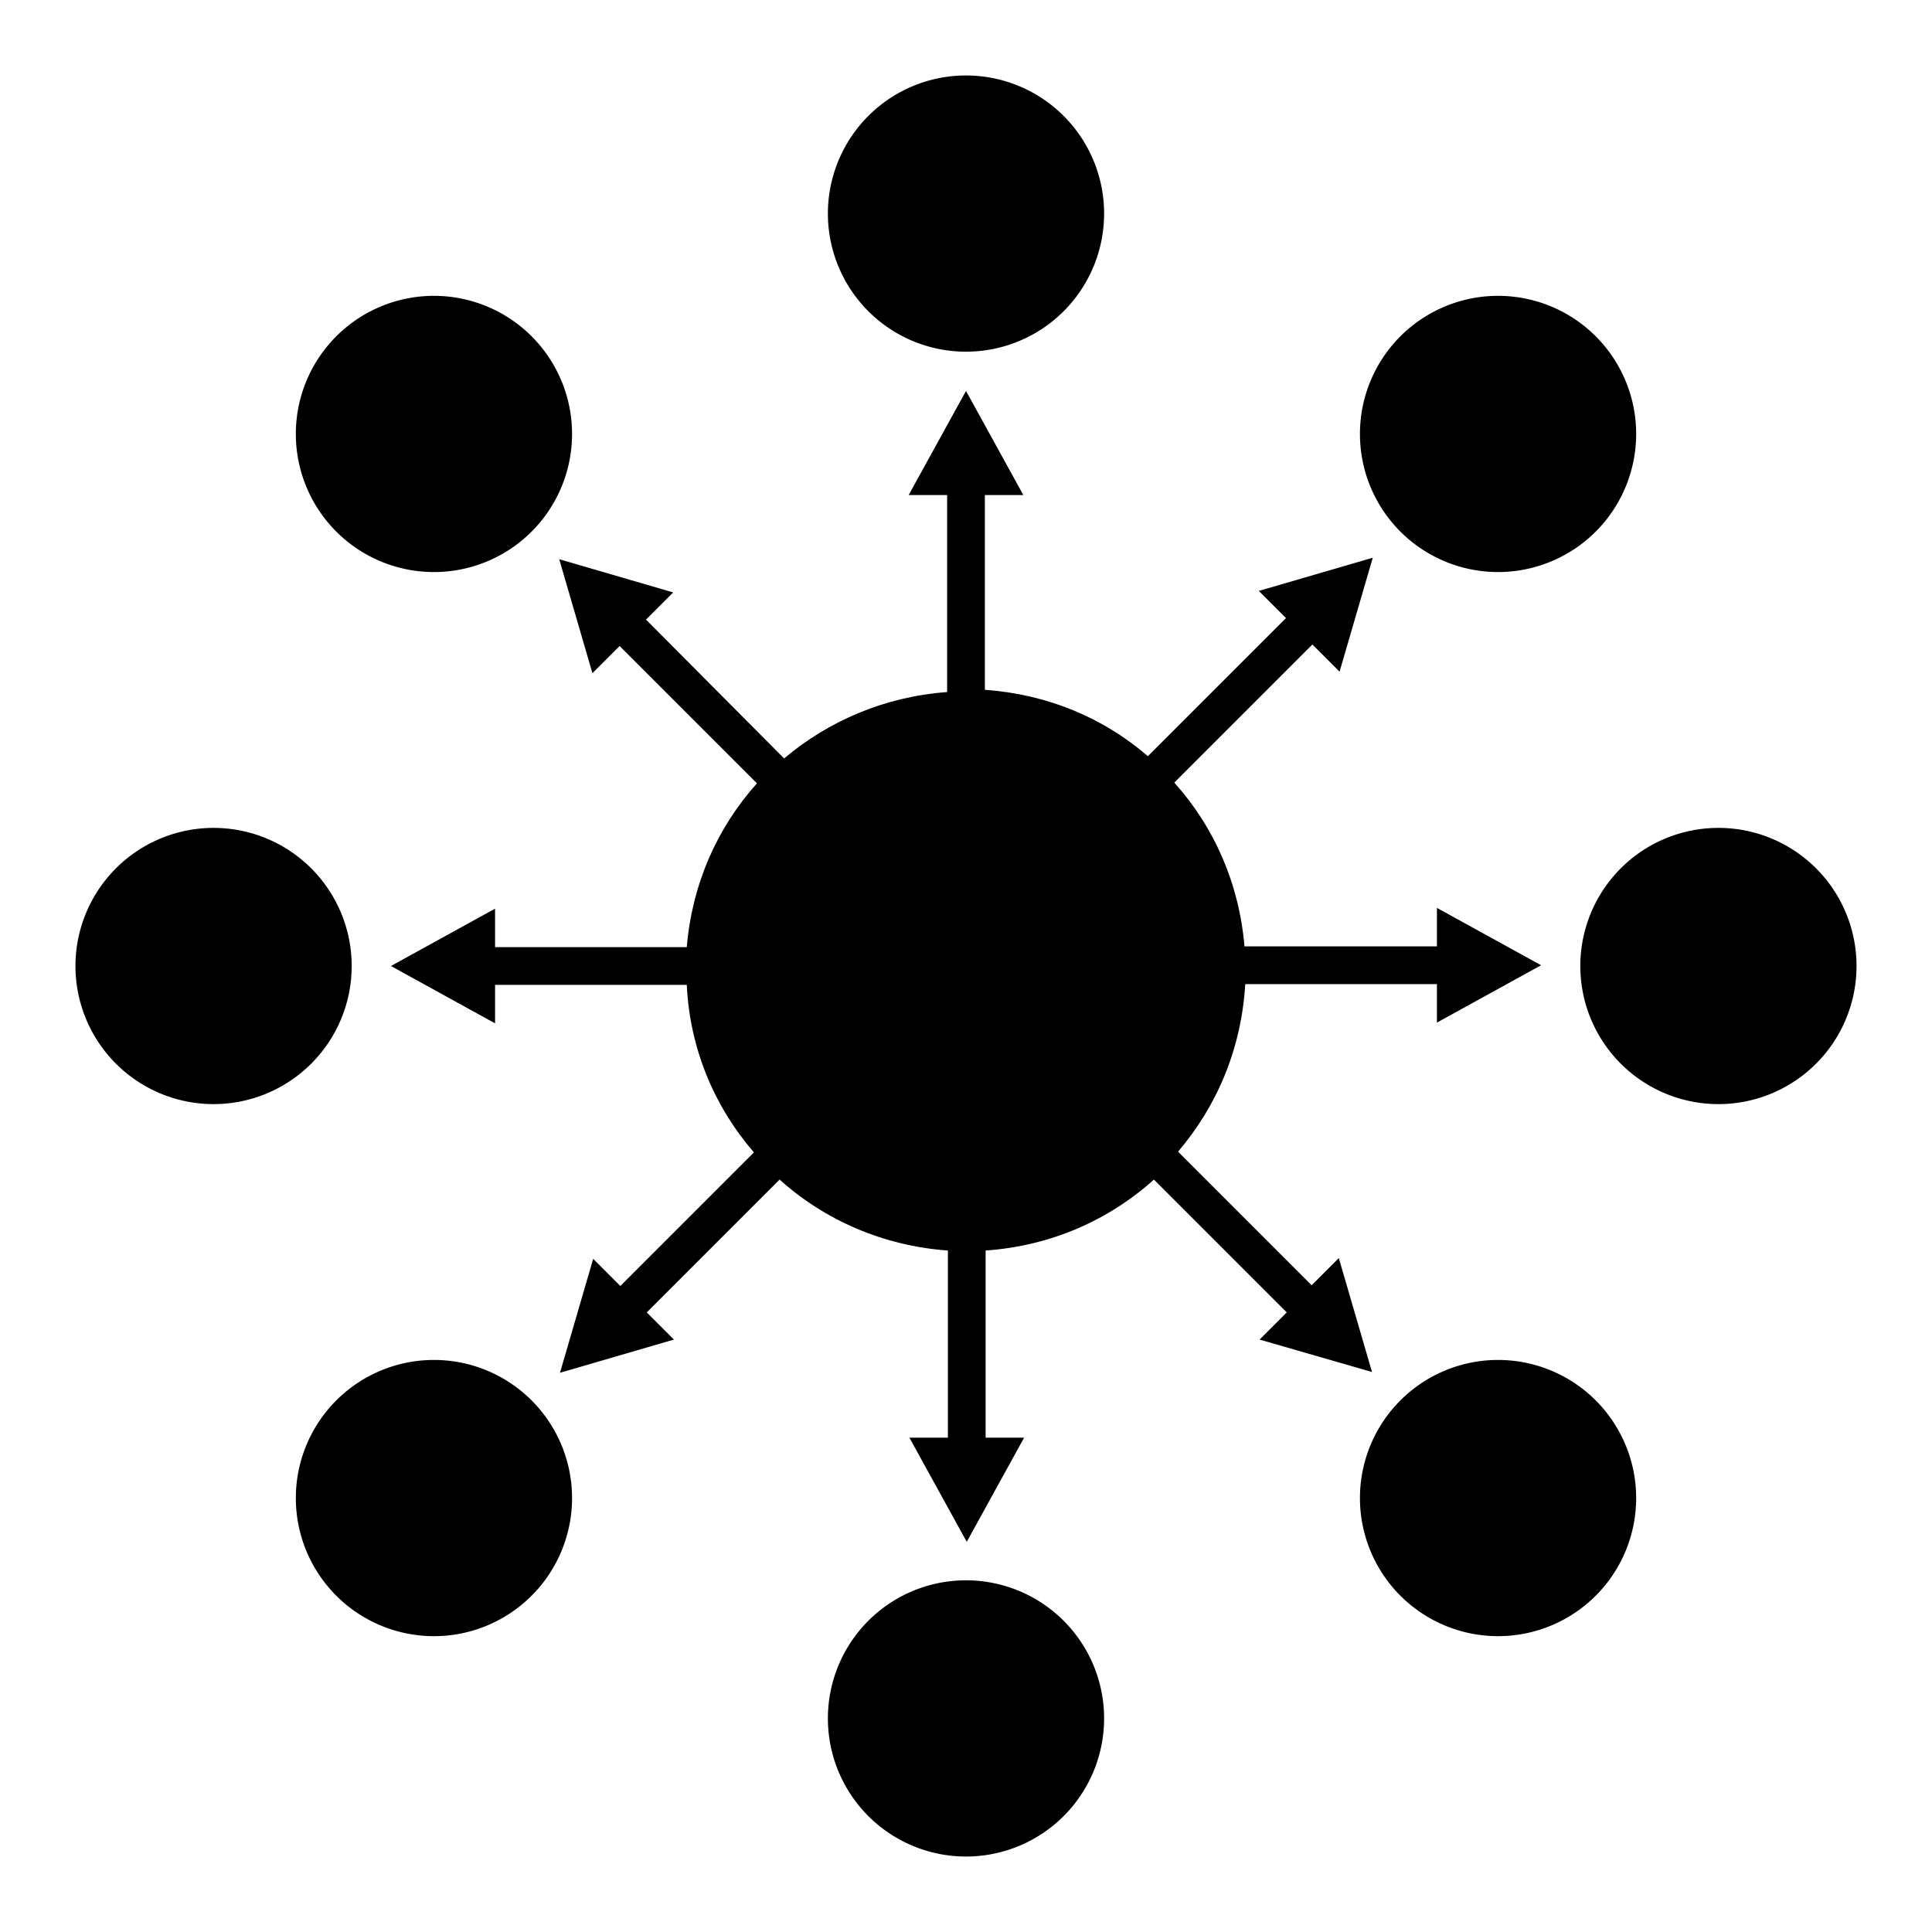
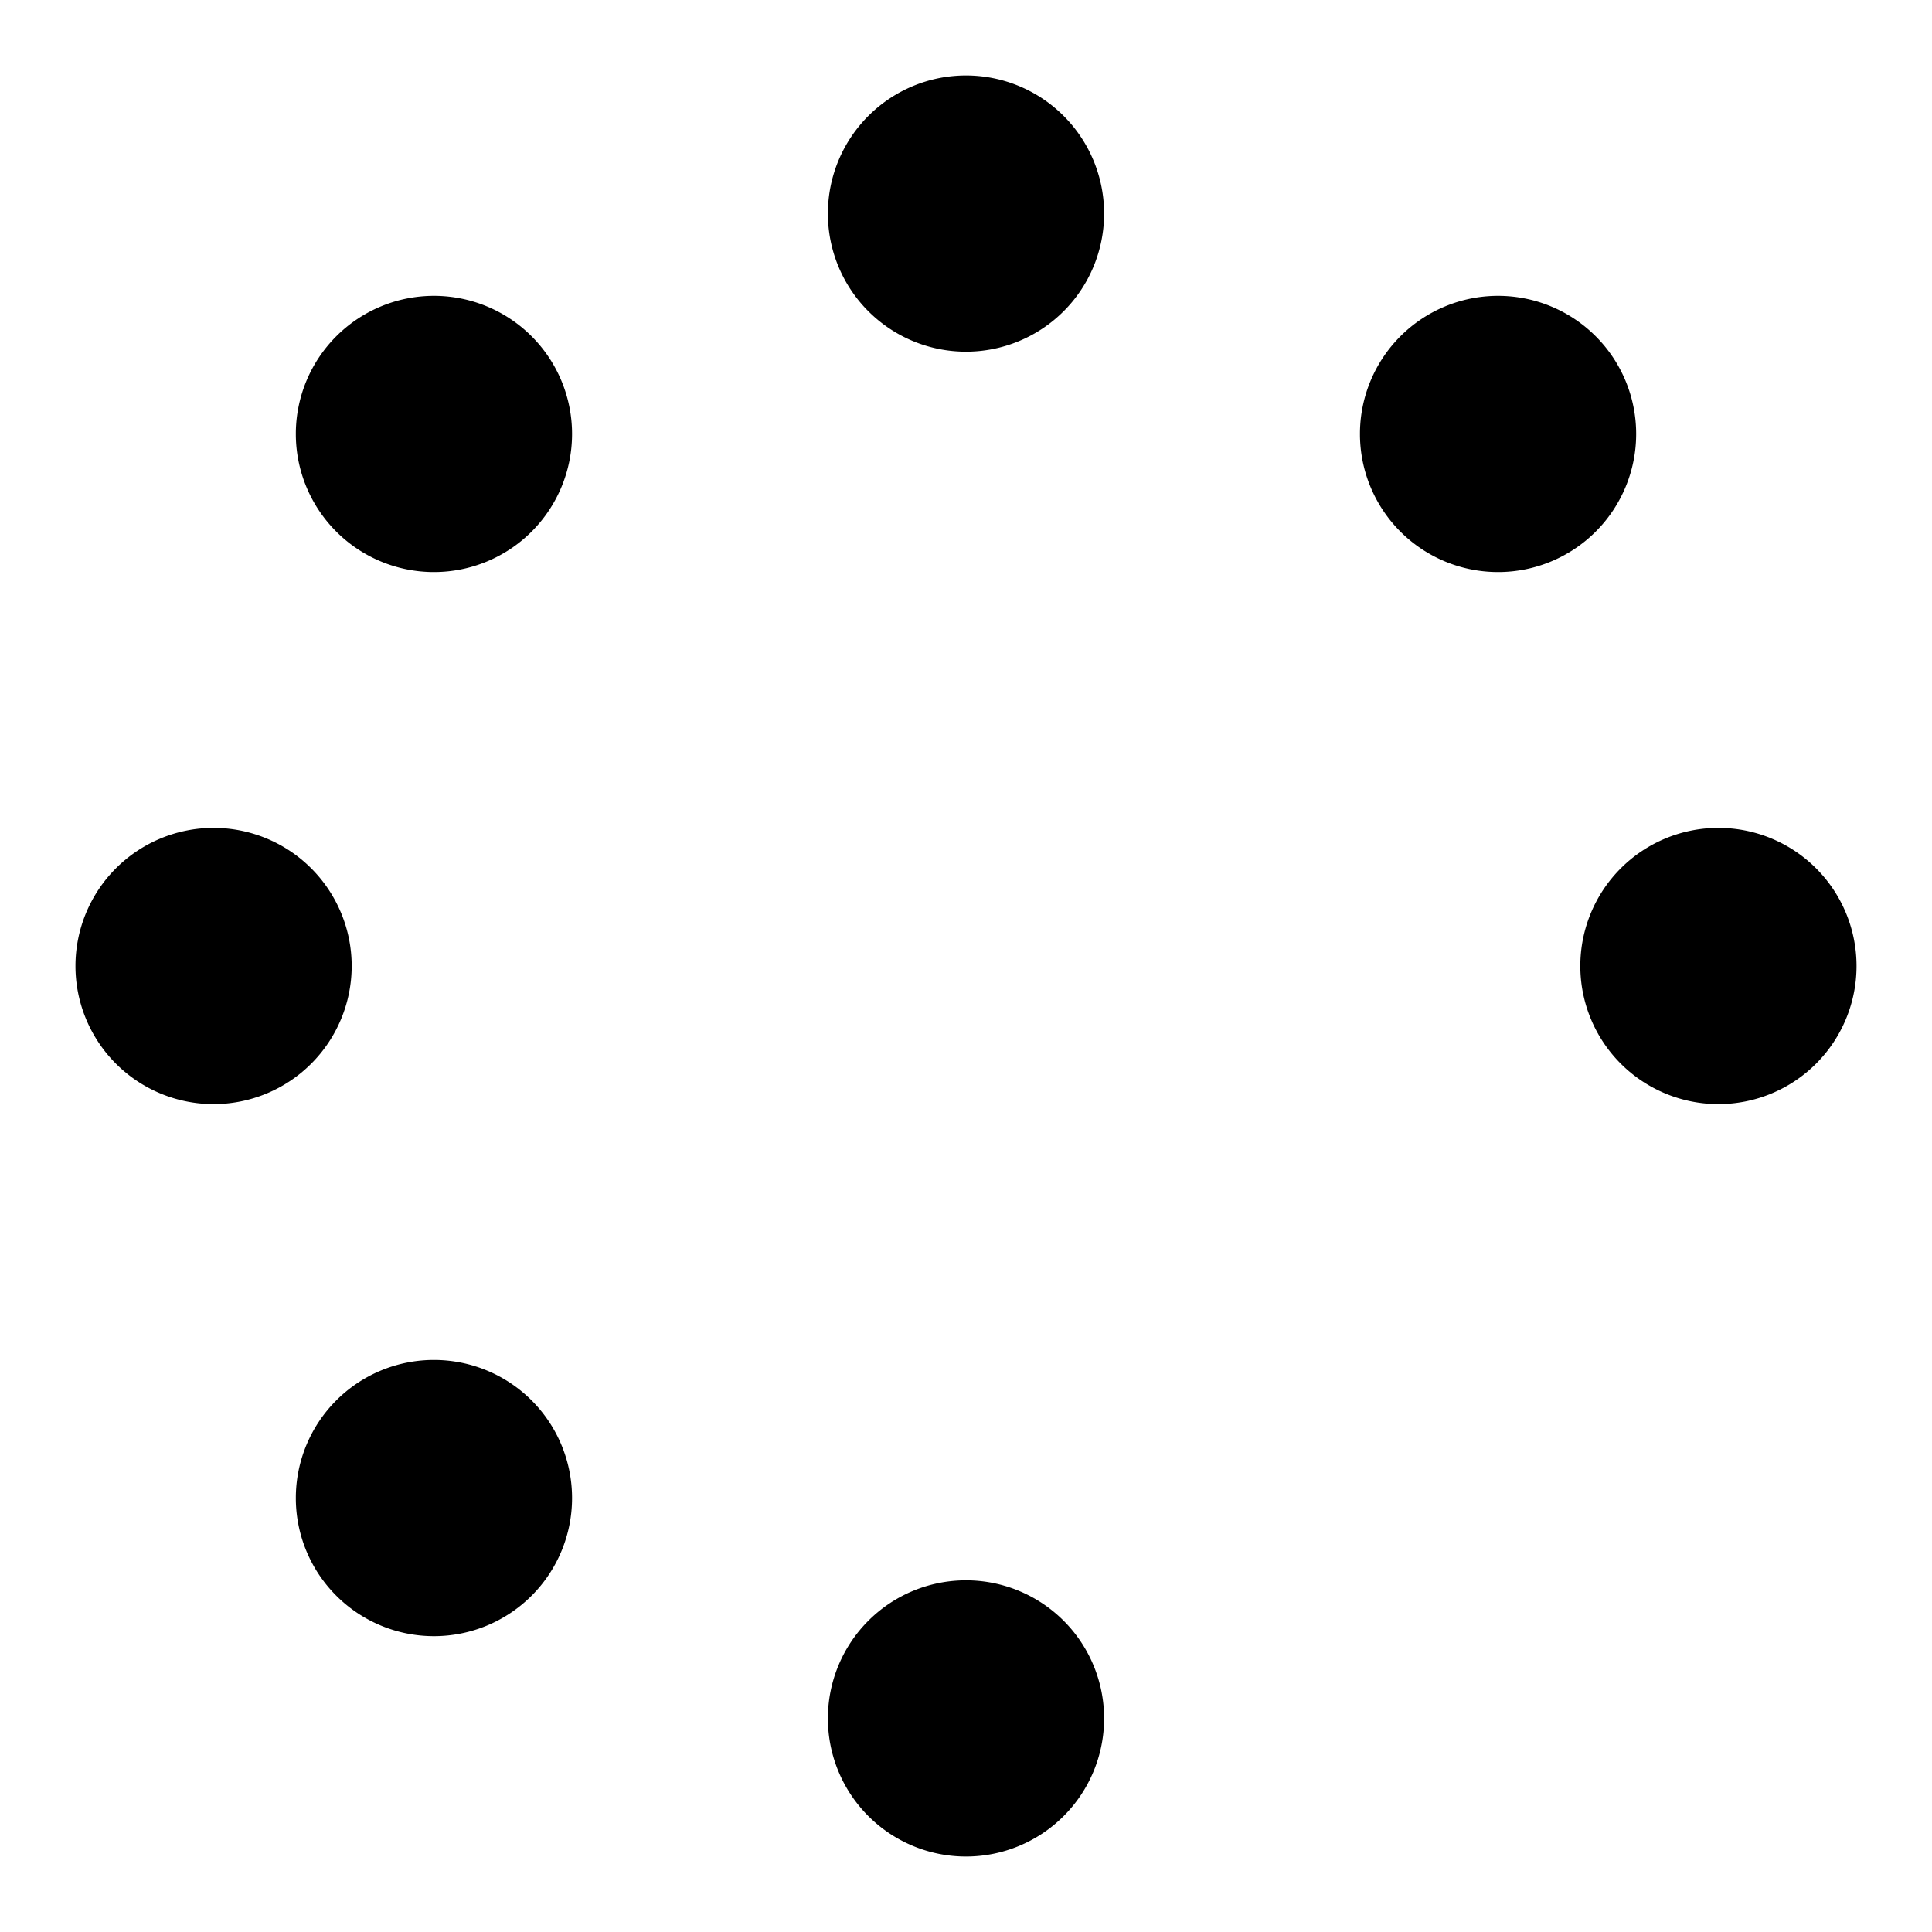
<svg xmlns="http://www.w3.org/2000/svg" version="1.1" x="0px" y="0px" viewBox="0 0 256 256" enable-background="new 0 0 256 256" xml:space="preserve">
  <g>
    <g>
      <g>
        <g>
          <g>
            <path fill="#000000" d="M109.7 28.3a18.3 18.3 0 1 0 36.6 0a18.3 18.3 0 1 0 -36.6 0z" />
            <path fill="#000000" d="M109.7 227.7a18.3 18.3 0 1 0 36.6 0a18.3 18.3 0 1 0 -36.6 0z" />
            <path fill="#000000" d="M209.4 128a18.3 18.3 0 1 0 36.6 0a18.3 18.3 0 1 0 -36.6 0z" />
            <path fill="#000000" d="M10 128a18.3 18.3 0 1 0 36.6 0a18.3 18.3 0 1 0 -36.6 0z" />
-             <path fill="#000000" d="M181.8,181.8l-4.4-15.1l-3.6,3.6l-17.7-17.7c5.2-6.1,8.4-13.7,8.9-22.2h25.4v5.1l13.8-7.6l-13.8-7.6v5.1h-25.5c-0.7-8.3-4-15.8-9.3-21.7l18.3-18.3l3.6,3.6l4.4-15.1l-15.1,4.4l3.6,3.6l-18.3,18.3c-5.9-5.1-13.3-8.2-21.6-8.8V65.6h5.1L128,51.8l-7.6,13.8h5.1v26.1c-8.2,0.6-15.7,3.8-21.6,8.8L85.6,82.1l3.6-3.6l-15.1-4.4l4.4,15.1l3.6-3.6l18.2,18.2c-5.3,5.9-8.6,13.4-9.3,21.7H65.6v-5.1L51.8,128l13.8,7.6v-5.1H91c0.4,8.5,3.7,16.2,8.9,22.2l-17.7,17.7l-3.6-3.6l-4.4,15.1l15.1-4.4l-3.6-3.6l17.6-17.6c6,5.4,13.8,8.8,22.3,9.4v24.8h-5.1l7.6,13.8l7.6-13.8h-5.1v-24.8c8.6-0.6,16.3-4,22.3-9.4l17.6,17.6l-3.6,3.6L181.8,181.8z" />
            <path fill="#000000" d="M180.2 57.5a18.3 18.3 0 1 0 36.6 0a18.3 18.3 0 1 0 -36.6 0z" />
            <path fill="#000000" d="M39.2 198.5a18.3 18.3 0 1 0 36.6 0a18.3 18.3 0 1 0 -36.6 0z" />
-             <path fill="#000000" d="M180.2 198.5a18.3 18.3 0 1 0 36.6 0a18.3 18.3 0 1 0 -36.6 0z" />
            <path fill="#000000" d="M39.2 57.5a18.3 18.3 0 1 0 36.6 0a18.3 18.3 0 1 0 -36.6 0z" />
          </g>
        </g>
        <g />
        <g />
        <g />
        <g />
        <g />
        <g />
        <g />
        <g />
        <g />
        <g />
        <g />
        <g />
        <g />
        <g />
        <g />
      </g>
      <g />
      <g />
      <g />
      <g />
      <g />
      <g />
      <g />
      <g />
      <g />
      <g />
      <g />
      <g />
      <g />
      <g />
      <g />
    </g>
  </g>
</svg>